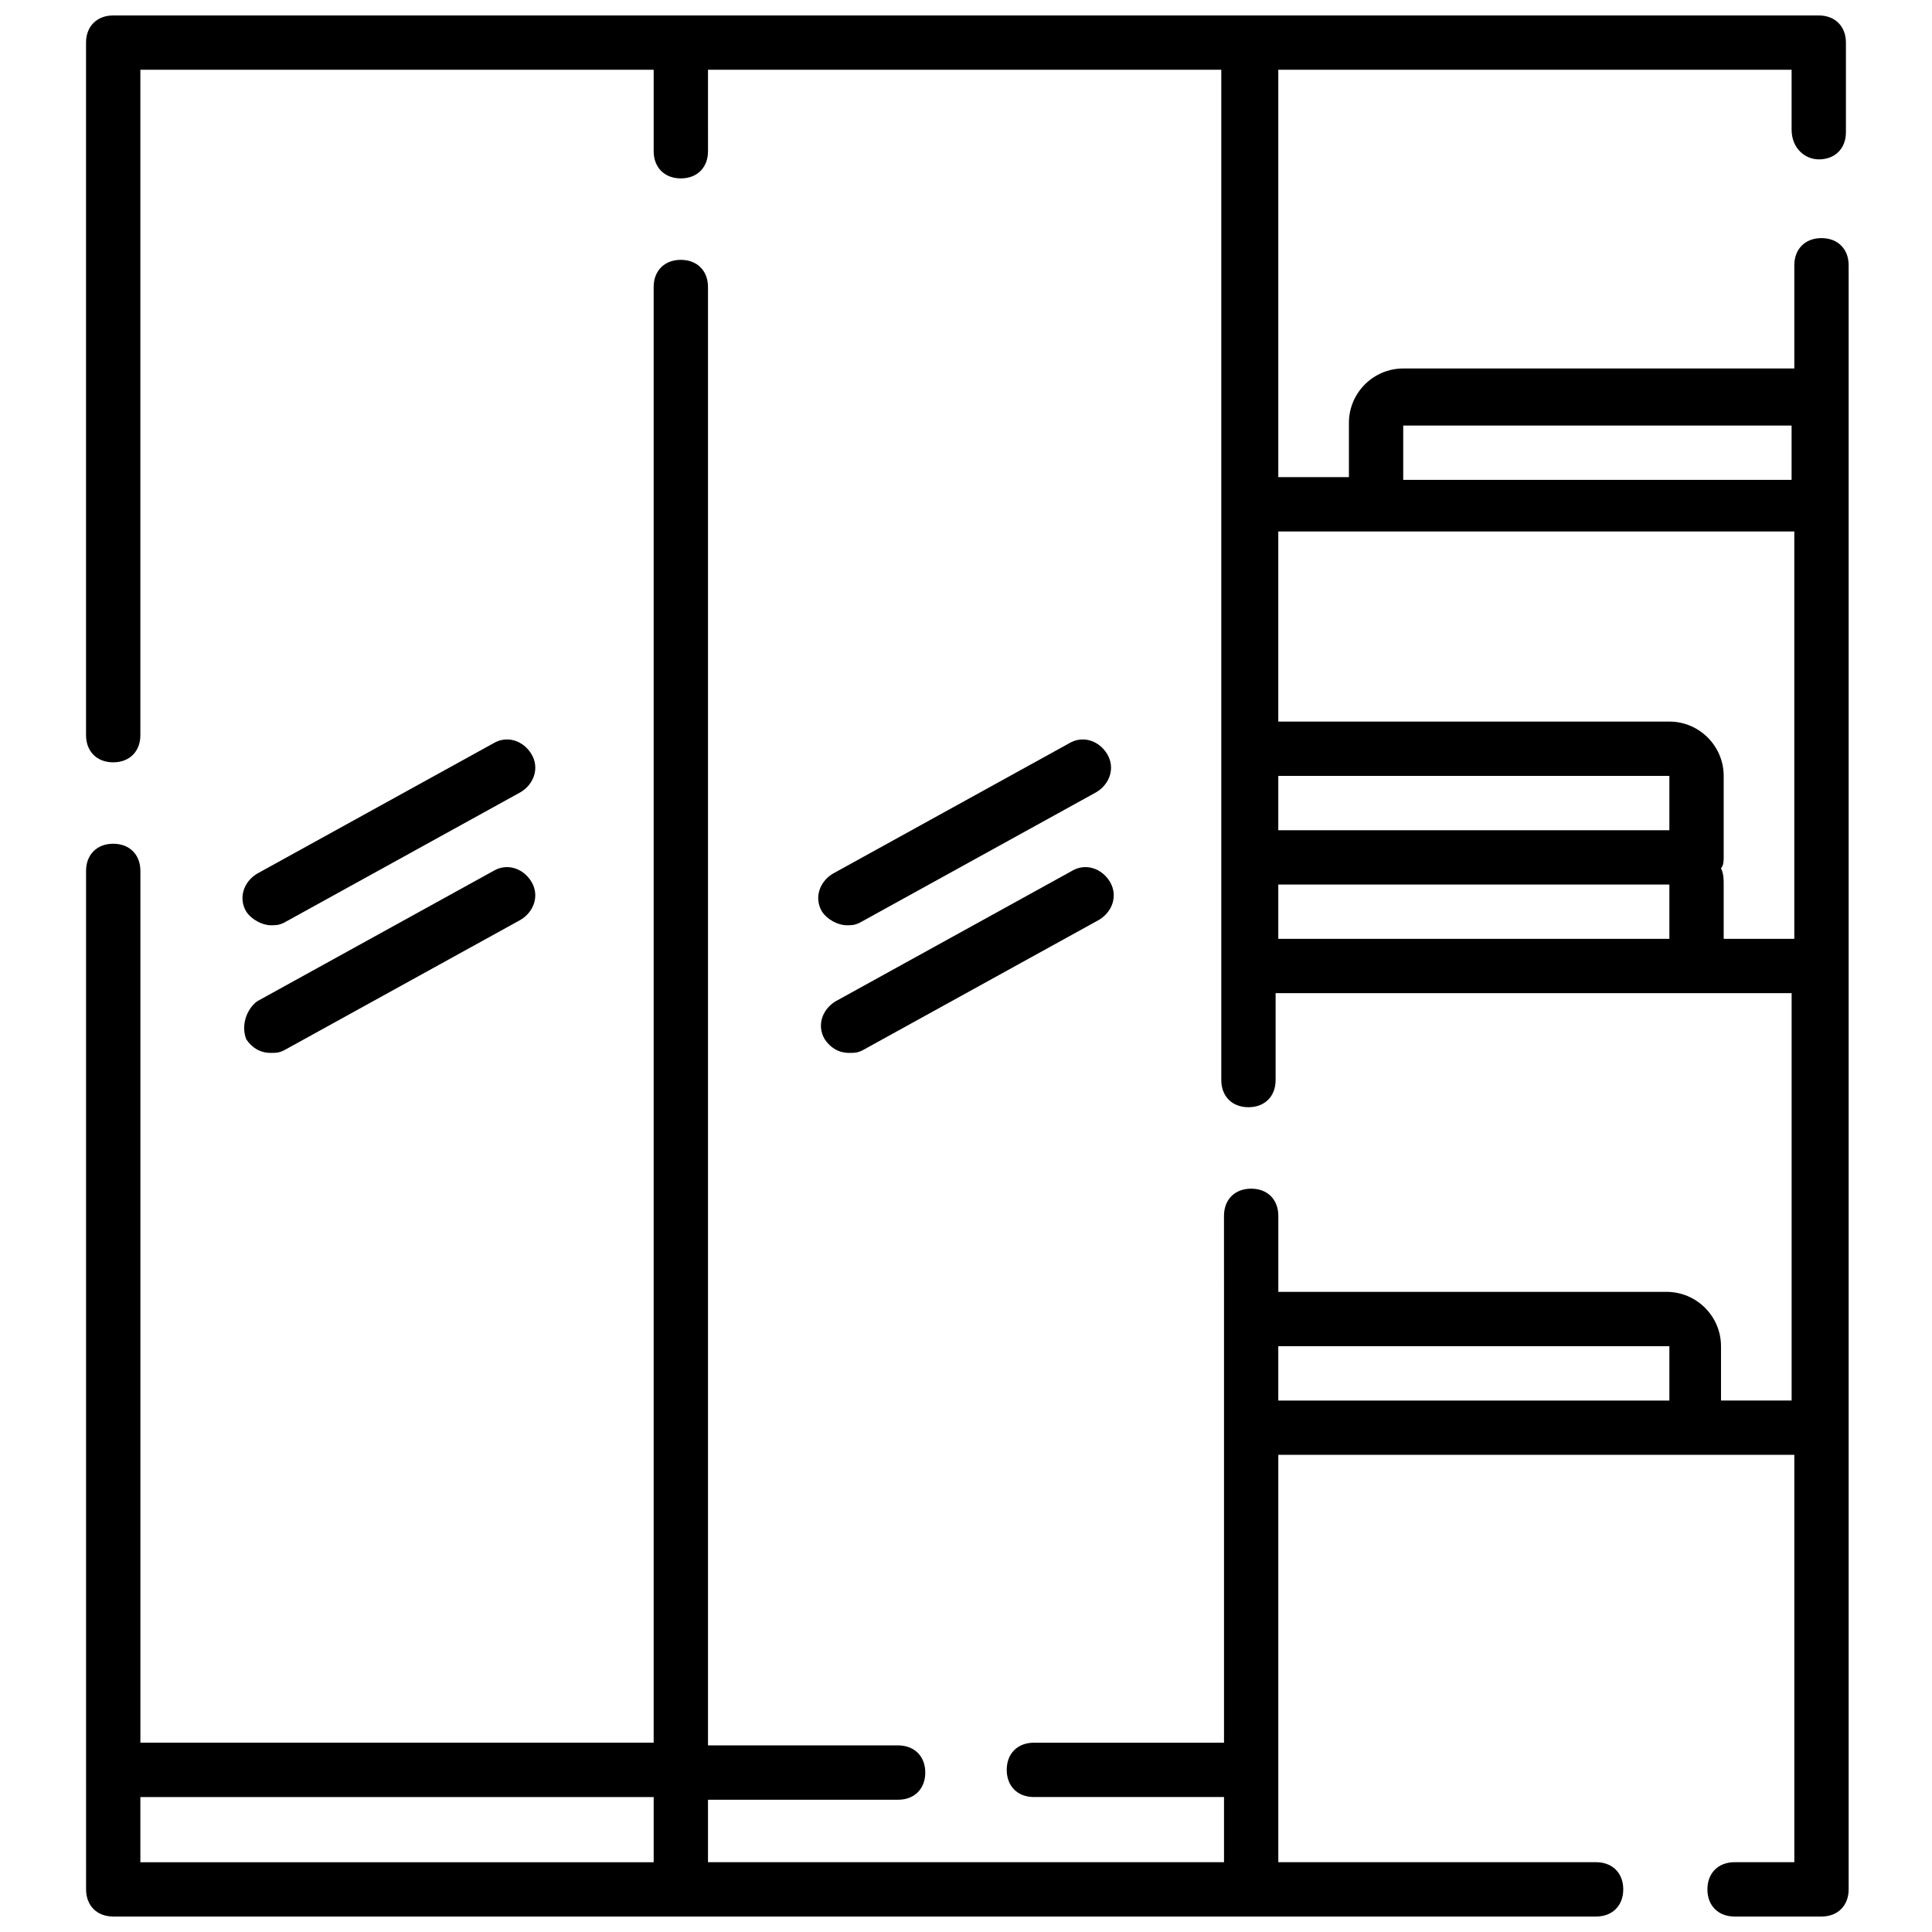
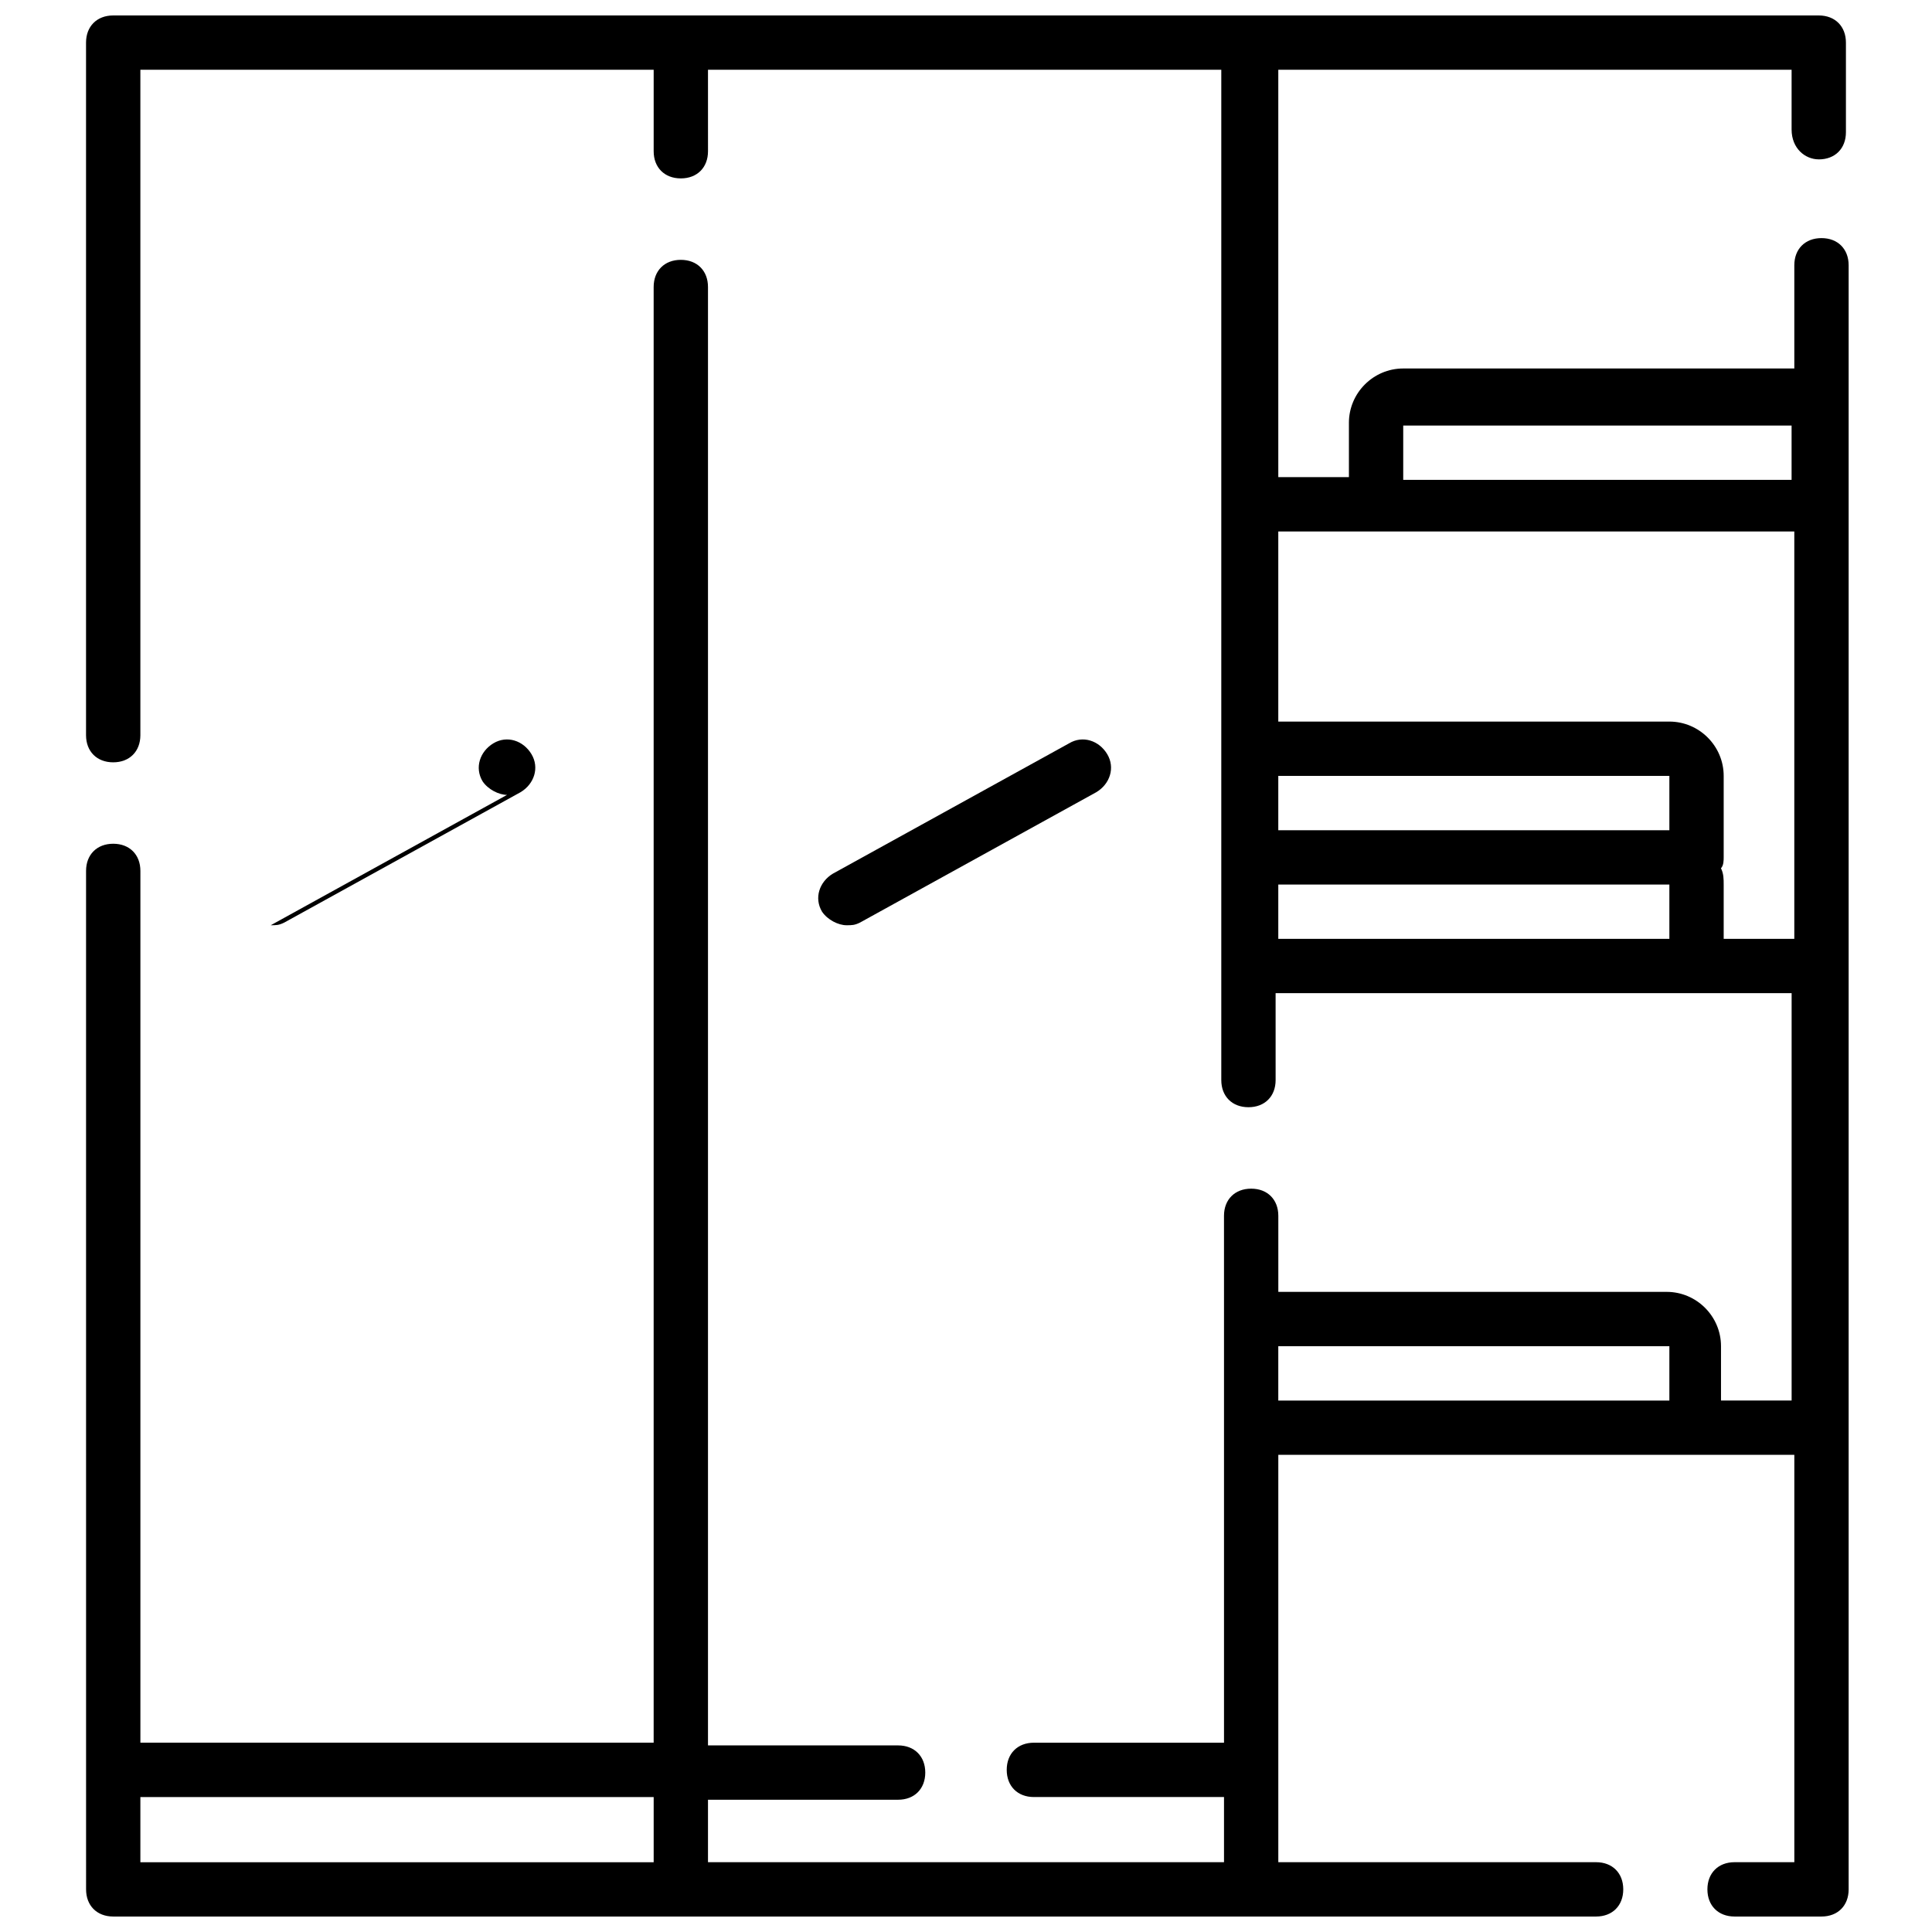
<svg xmlns="http://www.w3.org/2000/svg" width="800px" height="800px" version="1.1" viewBox="144 144 512 512">
  <defs>
    <clipPath id="a">
      <path d="m166 148.09h468v503.81h-468z" />
    </clipPath>
  </defs>
  <g clip-path="url(#a)">
    <path d="m625.99 186.24c4.32 0 7.199-2.879 7.199-7.199v-23.746c0-4.32-2.879-7.199-7.199-7.199h-451.99c-4.32 0-7.199 2.879-7.199 7.199v183.53c0 4.32 2.879 7.199 7.199 7.199 4.32 0 7.199-2.879 7.199-7.199v-176.34h136.03v21.594c0 4.32 2.879 7.199 7.199 7.199 4.32 0 7.199-2.879 7.199-7.199l-0.004-21.594h136.03v267.74c0 4.32 2.879 7.199 7.199 7.199 4.32 0 7.199-2.879 7.199-7.199l-0.004-23.035h136.75v107.96h-18.715v-14.395c0-7.918-6.477-14.395-14.395-14.395h-102.92v-20.152c0-4.32-2.879-7.199-7.199-7.199-4.32 0-7.199 2.879-7.199 7.199l0.004 27.348v112.28h-50.383c-4.32 0-7.199 2.879-7.199 7.199 0 4.32 2.879 7.199 7.199 7.199h50.383v17.27h-136.75v-16.555h50.383c4.32 0 7.199-2.879 7.199-7.199 0-4.32-2.879-7.199-7.199-7.199h-50.383v-386.49c0-4.32-2.879-7.199-7.199-7.199-4.32 0-7.199 2.879-7.199 7.199v385.77h-136.02v-231.03c0-4.32-2.879-7.199-7.199-7.199-4.32 0-7.199 2.879-7.199 7.199l0.004 269.9c0 4.32 2.879 7.199 7.199 7.199h392.97c4.32 0 7.199-2.879 7.199-7.199 0-4.32-2.879-7.199-7.199-7.199h-84.215v-107.96h136.75v107.96h-15.836c-4.32 0-7.199 2.879-7.199 7.199 0 4.32 2.879 7.199 7.199 7.199h23.031c4.32 0 7.199-2.879 7.199-7.199v-430.4c0-4.32-2.879-7.199-7.199-7.199-4.32 0-7.199 2.879-7.199 7.199v27.352h-103.64c-7.918 0-14.395 6.477-14.395 14.395v14.395h-18.715v-107.96h136.03v15.836c0.004 5.035 3.602 7.914 7.199 7.914zm-444.79 434h136.03v17.273h-136.03zm301.56-105.08v-14.395h103.64v14.395zm102.92-151.14h-102.92v-14.395h103.64v14.395zm-102.92 28.789v-14.395h103.64v14.395zm33.109-136.03h102.92v14.395h-102.92zm-7.199 28.07h110.84v107.96h-18.715v-14.395c0-1.441 0-2.879-0.719-4.32 0.719-0.719 0.719-2.16 0.719-2.879v-21.594c0-7.918-6.477-14.395-14.395-14.395h-103.64v-50.383z" />
  </g>
-   <path d="m215.75 389.2c1.441 0 2.16 0 3.598-0.719l62.617-34.547c3.598-2.16 5.039-6.477 2.879-10.078-2.16-3.598-6.477-5.039-10.078-2.879l-62.617 34.547c-3.598 2.16-5.039 6.477-2.879 10.078 1.441 2.156 4.32 3.598 6.481 3.598z" />
-   <path d="m209.27 419.43c1.441 2.16 3.598 3.598 6.477 3.598 1.441 0 2.16 0 3.598-0.719l62.617-34.547c3.598-2.16 5.039-6.477 2.879-10.078-2.16-3.598-6.477-5.039-10.078-2.879l-62.617 34.547c-2.875 2.164-4.312 6.481-2.875 10.078z" />
+   <path d="m215.75 389.2c1.441 0 2.16 0 3.598-0.719l62.617-34.547c3.598-2.16 5.039-6.477 2.879-10.078-2.16-3.598-6.477-5.039-10.078-2.879c-3.598 2.16-5.039 6.477-2.879 10.078 1.441 2.156 4.32 3.598 6.481 3.598z" />
  <path d="m368.33 389.2c1.441 0 2.16 0 3.598-0.719l62.617-34.547c3.598-2.16 5.039-6.477 2.879-10.078-2.16-3.598-6.477-5.039-10.078-2.879l-62.617 34.547c-3.598 2.16-5.039 6.477-2.879 10.078 1.441 2.156 4.32 3.598 6.481 3.598z" />
-   <path d="m362.57 419.43c1.441 2.16 3.598 3.598 6.477 3.598 1.441 0 2.16 0 3.598-0.719l62.617-34.547c3.598-2.16 5.039-6.477 2.879-10.078-2.16-3.598-6.477-5.039-10.078-2.879l-62.617 34.547c-3.598 2.164-5.035 6.481-2.875 10.078z" />
</svg>